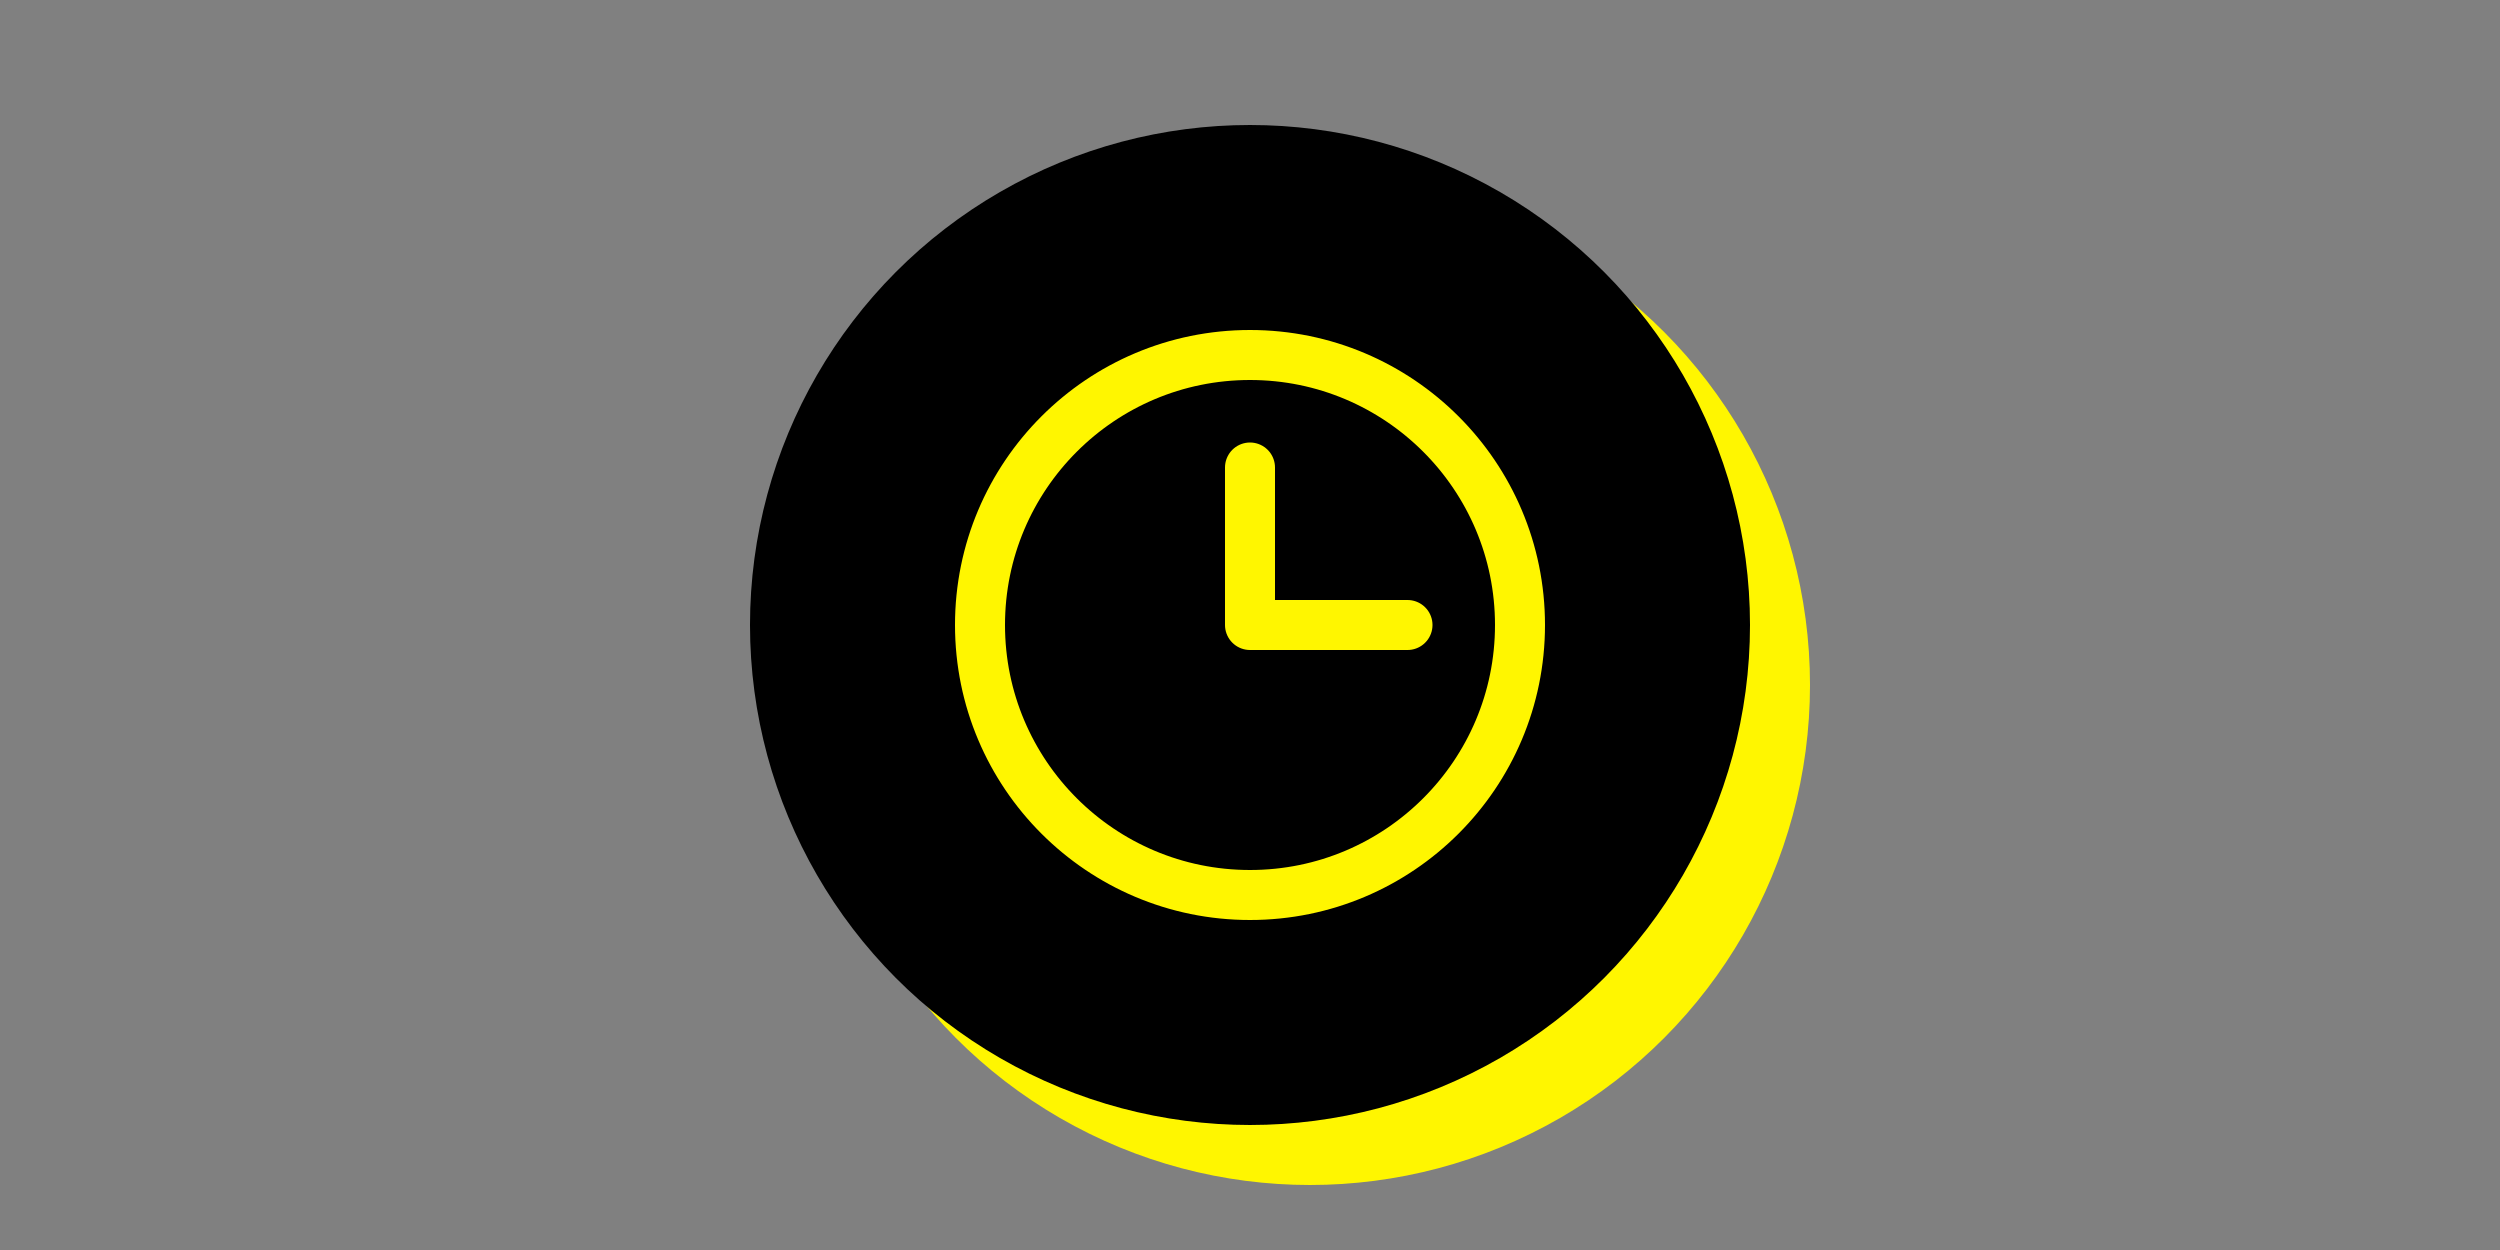
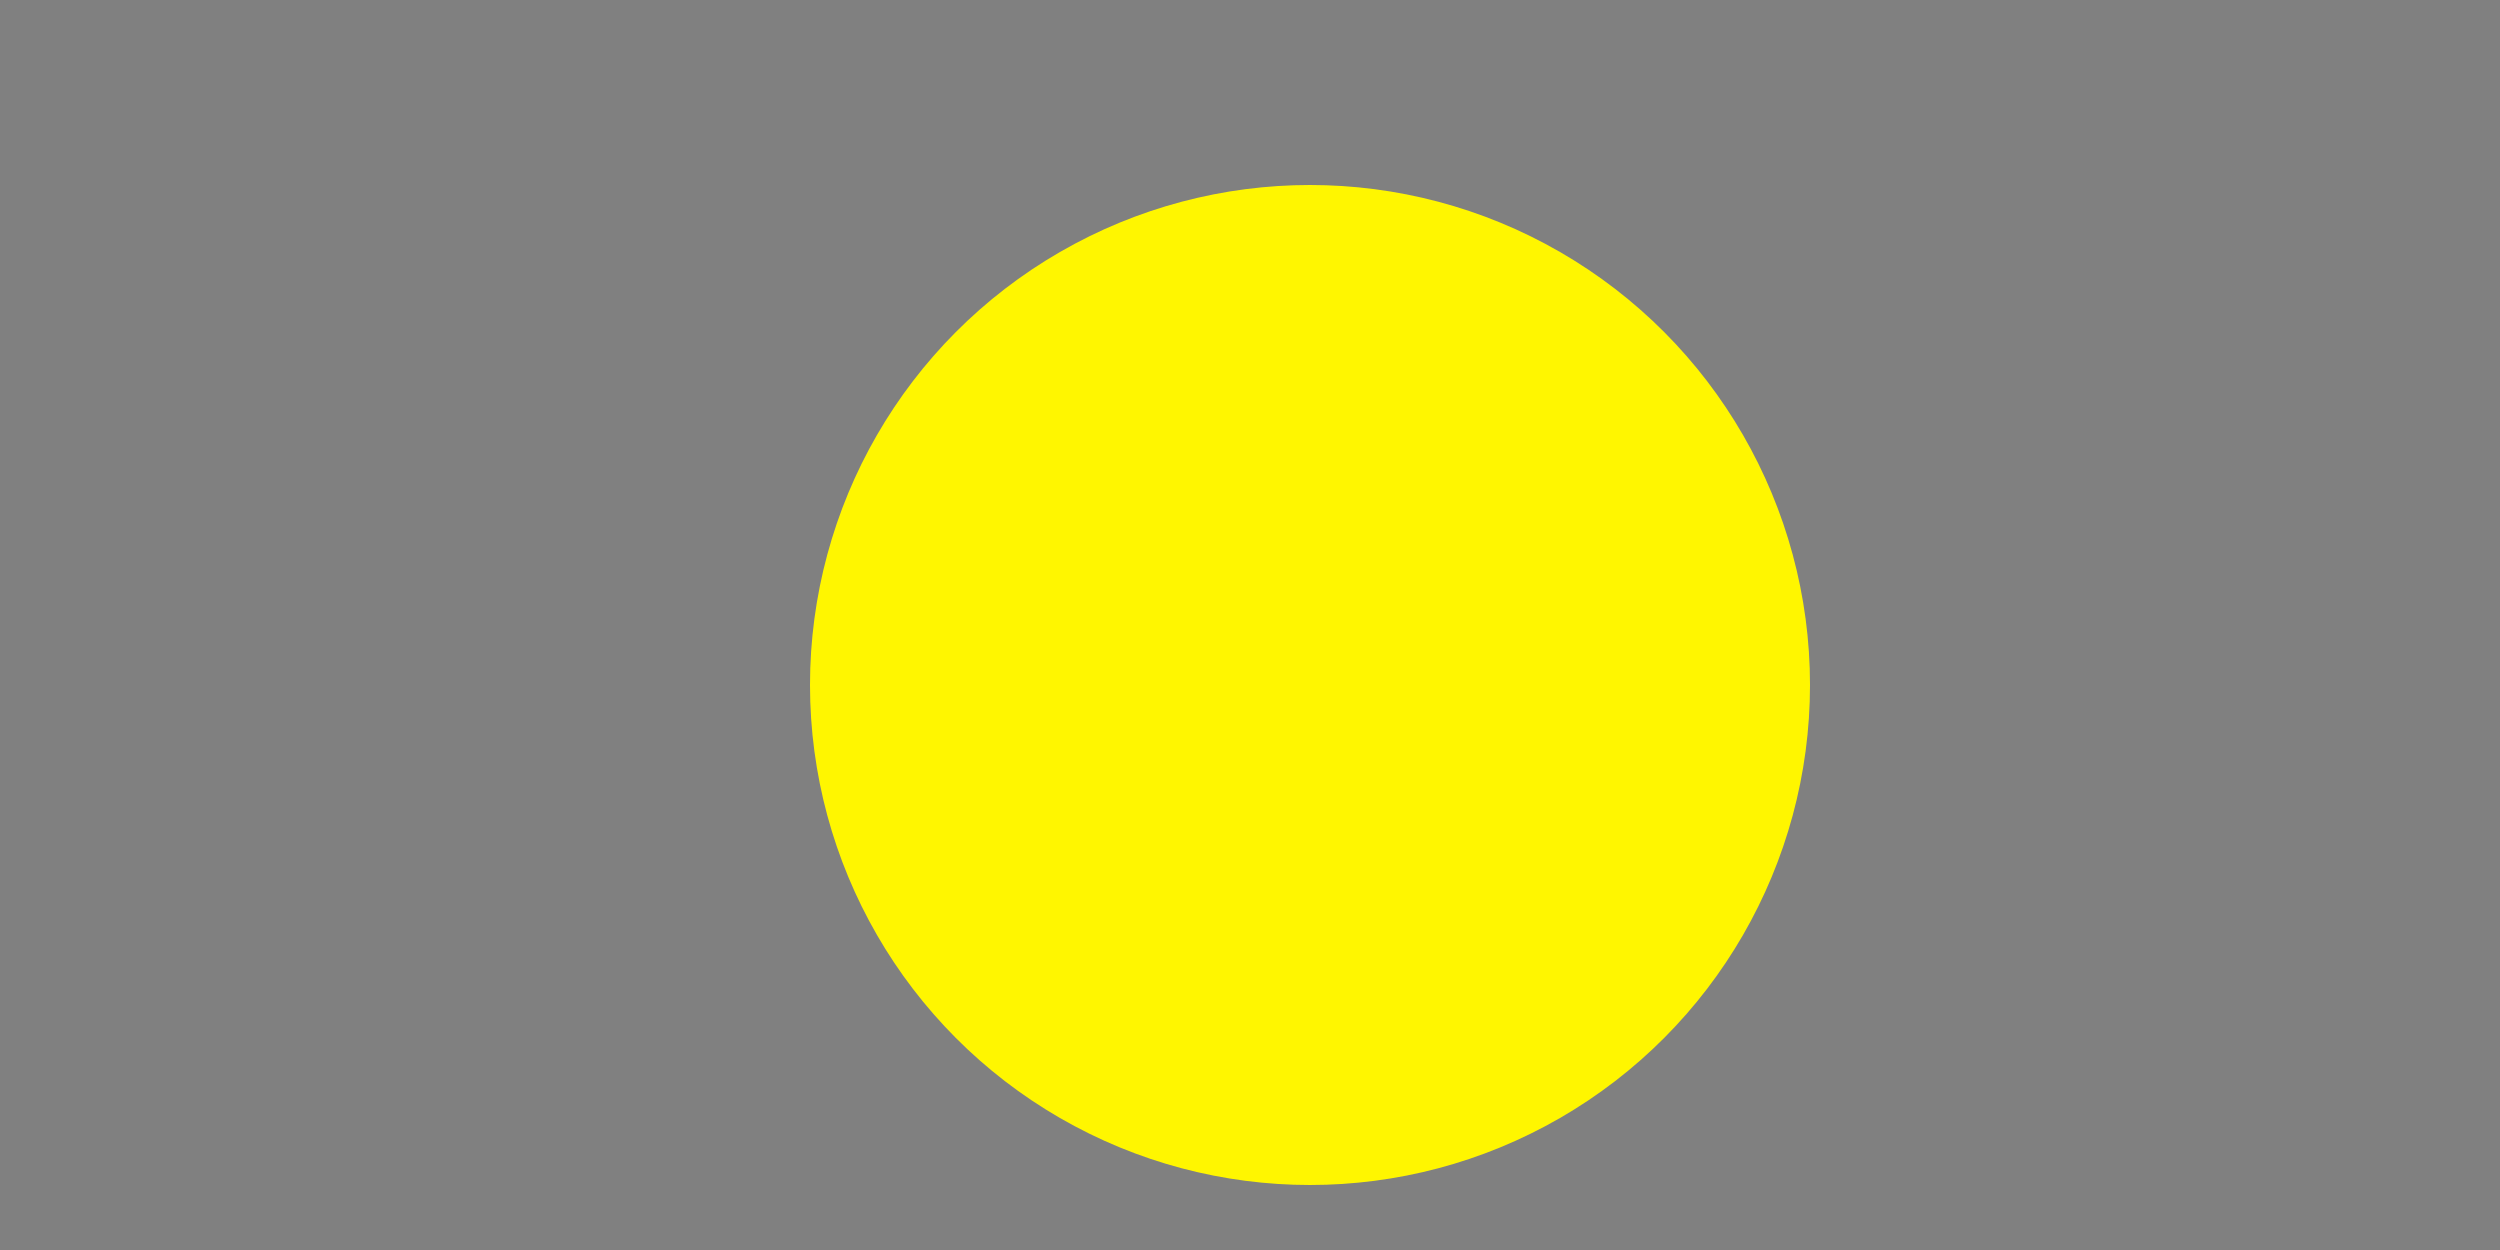
<svg xmlns="http://www.w3.org/2000/svg" width="500" height="250" viewBox="0 0 500 250" fill="none">
  <rect x="0" y="0" width="500" height="250" fill="#808080" stroke="none" />
  <circle cx="262" cy="137" r="100" fill="#FFF600" />
-   <circle cx="250" cy="125" r="100" fill="black" />
-   <path d="M250 179C279.823 179 304 154.823 304 125C304 95.177 279.823 71 250 71C220.177 71 196 95.177 196 125C196 154.823 220.177 179 250 179Z" stroke="#FFF600" stroke-width="10" stroke-miterlimit="10" />
-   <path d="M250 93.5V125H281.5" stroke="#FFF600" stroke-width="10" stroke-linecap="round" stroke-linejoin="round" />
+   <path d="M250 179C279.823 179 304 154.823 304 125C220.177 71 196 95.177 196 125C196 154.823 220.177 179 250 179Z" stroke="#FFF600" stroke-width="10" stroke-miterlimit="10" />
</svg>